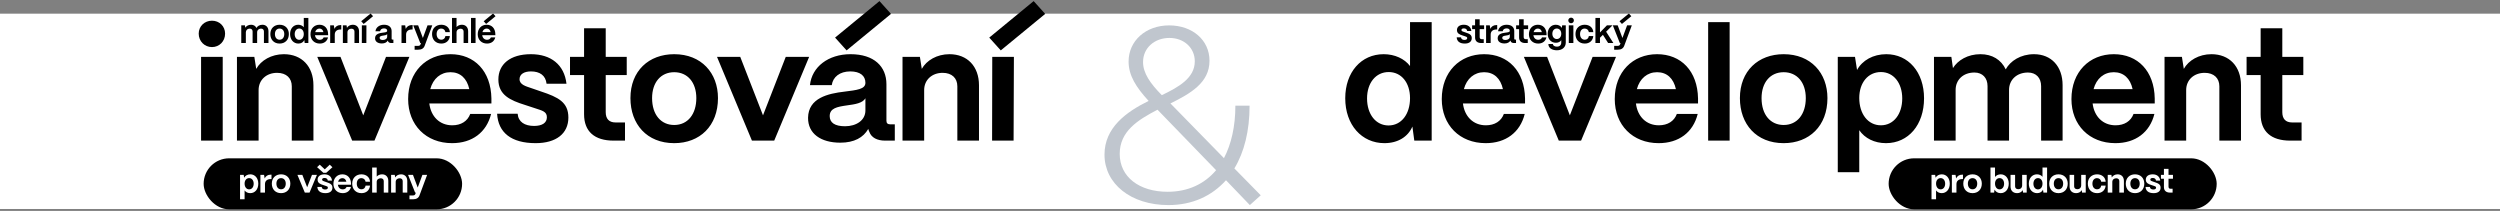
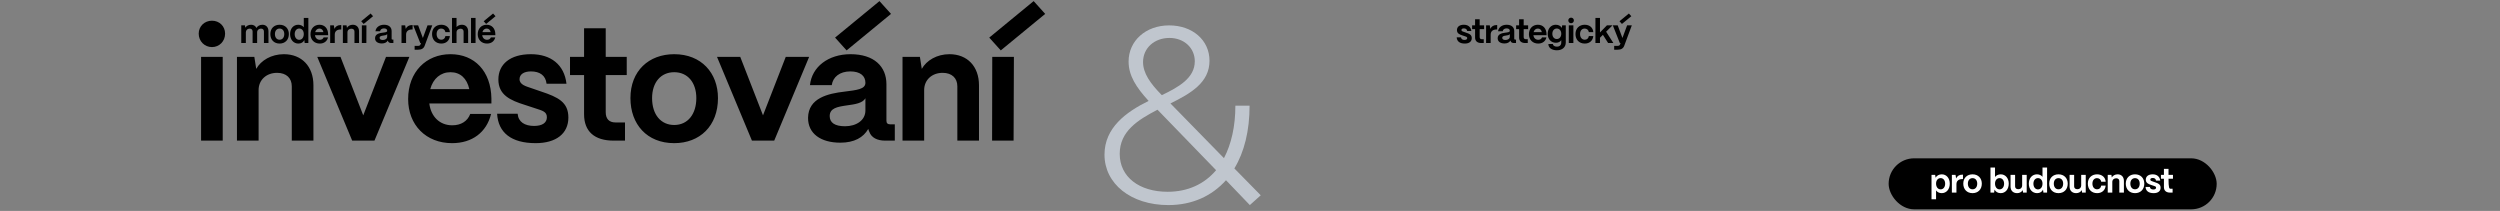
<svg xmlns="http://www.w3.org/2000/svg" width="1280" height="108" viewBox="0 0 1280 108" fill="none">
  <rect x="0" y="0" width="1280" height="108" fill="#808080" stroke="none" />
-   <rect width="1280" height="100" transform="translate(0 7)" fill="white" />
  <path d="M108.532 24.106C104.73 24.106 101.736 21.112 101.736 17.229C101.736 13.427 104.73 10.595 108.532 10.595C112.334 10.595 115.247 13.427 115.247 17.229C115.247 21.112 112.334 24.106 108.532 24.106ZM114.033 72H102.95V29.122H114.033V72ZM132.404 72H121.32V29.122H130.22L131.19 35.27C133.617 30.901 138.957 27.746 145.348 27.746C154.49 27.746 160.477 33.976 160.477 43.684V72H149.393V44.169C149.393 40.044 146.643 37.293 141.87 37.293C136.368 37.293 132.404 40.933 132.404 46.111V72ZM191.725 72H180.318L162.438 29.122H174.331L185.981 59.056L197.631 29.122H209.605L191.725 72ZM231.46 73.294C218.111 73.294 208.969 63.991 208.969 50.723C208.969 36.807 218.192 27.746 230.651 27.746C242.949 27.746 251.362 36.403 251.605 50.399V52.988H219.81C220.619 59.622 225.069 64.152 231.541 64.152C236.072 64.152 239.389 62.049 240.764 58.328H251.443C249.097 67.793 241.735 73.294 231.46 73.294ZM220.296 45.626H240.279C239.065 40.124 235.667 36.969 230.651 36.969C225.635 36.969 221.752 40.205 220.296 45.626ZM274.26 73.294C261.72 73.294 255.086 67.874 254.52 58.246H265.037C265.361 62.453 268.678 64.476 273.451 64.476C277.658 64.476 280.004 62.858 280.004 60.026C280.004 57.114 277.577 56.629 274.179 55.496L268.759 53.716C261.235 51.37 255.167 48.619 255.167 40.691C255.167 32.924 261.154 27.746 271.833 27.746C282.027 27.746 288.904 33.086 290.036 42.875H279.843C279.357 38.587 276.364 36.565 271.833 36.565C268.193 36.565 266.008 38.102 266.008 40.529C266.008 43.361 269.244 44.169 272.076 45.14L277.011 46.839C285.829 49.752 291.007 52.341 291.007 60.188C291.007 68.359 284.778 73.294 274.26 73.294ZM319.999 72H314.174C304.385 72 299.045 67.308 299.045 58.489V38.425H291.845V29.122H299.045V14.478H310.129V29.122H320.889V38.425H310.129V57.438C310.129 60.835 311.828 62.696 315.145 62.696H319.999V72ZM345.193 73.294C331.197 73.294 322.783 63.586 322.783 50.237C322.783 36.322 332.168 27.746 345.193 27.746C359.108 27.746 367.603 37.374 367.603 50.237C367.603 64.476 358.299 73.294 345.193 73.294ZM345.193 63.991C352.232 63.991 356.519 58.328 356.519 50.237C356.519 42.228 352.07 36.969 345.193 36.969C338.316 36.969 333.867 42.228 333.867 50.237C333.867 58.813 338.478 63.991 345.193 63.991ZM396.399 72H384.992L367.113 29.122H379.005L390.655 59.056L402.305 29.122H414.279L396.399 72ZM456.198 7.116L433.465 25.805L427.559 19.252L450.293 0.563L456.198 7.116ZM430.229 73.052C420.278 73.052 413.644 68.44 413.725 60.269C413.886 50.156 423.999 47.891 432.332 46.92C438.643 46.111 443.092 45.707 443.092 42.39C443.092 38.83 440.422 36.565 435.326 36.565C429.986 36.565 426.426 39.396 425.86 43.603H414.695C415.666 34.218 424.08 27.746 435.487 27.746C447.542 27.746 453.852 34.057 453.852 43.118V61.806C453.852 63.02 454.419 63.667 455.875 63.667H458.14V72H453.205C449.079 72 446.166 70.463 445.115 67.55C444.872 67.065 444.71 66.579 444.548 66.013C442.04 70.382 437.429 73.052 430.229 73.052ZM432.656 64.638C438.4 64.638 443.092 61.645 443.092 56.548V50.318C441.636 52.826 437.834 53.392 433.627 53.959C428.53 54.687 424.808 55.415 424.808 59.46C424.808 62.777 427.397 64.638 432.656 64.638ZM473.172 72H462.088V29.122H470.987L471.958 35.27C474.385 30.901 479.725 27.746 486.116 27.746C495.258 27.746 501.245 33.976 501.245 43.684V72H490.161V44.169C490.161 40.044 487.41 37.293 482.637 37.293C477.136 37.293 473.172 40.933 473.172 46.111V72ZM535.136 7.116L512.402 25.805L506.496 19.252L529.23 0.563L535.136 7.116ZM518.955 72H507.953L508.034 29.122H519.117L518.955 72Z" fill="black" />
  <path d="M125.872 22.031H123.527V12.961H125.41L125.581 14.176C126.111 13.32 127.19 12.67 128.559 12.67C129.842 12.67 130.801 13.269 131.297 14.313C131.793 13.406 132.906 12.67 134.36 12.67C136.243 12.67 137.458 14.005 137.458 16.024V22.031H135.131V16.127C135.131 15.237 134.583 14.655 133.71 14.655C132.478 14.655 131.656 15.46 131.656 16.538V22.031H129.329V16.127C129.329 15.237 128.781 14.655 127.908 14.655C126.676 14.655 125.872 15.46 125.872 16.538V22.031ZM143.157 22.305C140.196 22.305 138.416 20.251 138.416 17.428C138.416 14.484 140.401 12.67 143.157 12.67C146.1 12.67 147.897 14.706 147.897 17.428C147.897 20.44 145.929 22.305 143.157 22.305ZM143.157 20.337C144.646 20.337 145.553 19.139 145.553 17.428C145.553 15.733 144.612 14.621 143.157 14.621C141.702 14.621 140.761 15.733 140.761 17.428C140.761 19.242 141.736 20.337 143.157 20.337ZM152.764 22.305C150.299 22.305 148.52 20.32 148.52 17.445C148.52 14.621 150.248 12.67 152.678 12.67C153.893 12.67 154.937 13.166 155.536 13.953V9.196H157.881V22.031H155.998L155.793 20.508C155.314 21.62 154.219 22.305 152.764 22.305ZM153.209 20.388C154.595 20.388 155.536 19.173 155.536 17.428C155.536 15.75 154.595 14.604 153.226 14.604C151.84 14.604 150.881 15.768 150.881 17.462C150.881 19.19 151.84 20.388 153.209 20.388ZM163.732 22.305C160.908 22.305 158.974 20.337 158.974 17.53C158.974 14.587 160.925 12.67 163.56 12.67C166.162 12.67 167.942 14.501 167.993 17.462V18.009H161.267C161.438 19.413 162.38 20.371 163.749 20.371C164.707 20.371 165.409 19.926 165.7 19.139H167.959C167.462 21.141 165.905 22.305 163.732 22.305ZM161.37 16.452H165.597C165.34 15.288 164.621 14.621 163.56 14.621C162.499 14.621 161.678 15.305 161.37 16.452ZM171.399 22.031H169.055V12.961H170.937L171.228 14.775C171.81 13.508 172.871 12.841 174.36 12.841H174.736V15.1H174.36C172.494 15.1 171.399 16.058 171.399 17.701V22.031ZM177.892 22.031H175.548V12.961H177.43L177.636 14.261C178.149 13.337 179.279 12.67 180.631 12.67C182.565 12.67 183.831 13.988 183.831 16.041V22.031H181.486V16.144C181.486 15.271 180.904 14.689 179.895 14.689C178.731 14.689 177.892 15.46 177.892 16.555V22.031ZM191 8.306L186.191 12.259L184.942 10.873L189.751 6.92L191 8.306ZM187.577 22.031H185.25L185.267 12.961H187.612L187.577 22.031ZM195.517 22.254C193.412 22.254 192.009 21.278 192.026 19.55C192.06 17.41 194.199 16.931 195.962 16.726C197.297 16.555 198.238 16.469 198.238 15.768C198.238 15.014 197.673 14.535 196.595 14.535C195.466 14.535 194.713 15.134 194.593 16.024H192.231C192.436 14.039 194.216 12.67 196.629 12.67C199.179 12.67 200.514 14.005 200.514 15.921V19.875C200.514 20.132 200.634 20.268 200.942 20.268H201.421V22.031H200.377C199.504 22.031 198.888 21.706 198.666 21.09C198.615 20.987 198.58 20.885 198.546 20.765C198.016 21.689 197.04 22.254 195.517 22.254ZM196.03 20.474C197.245 20.474 198.238 19.841 198.238 18.762V17.445C197.93 17.975 197.126 18.095 196.236 18.215C195.158 18.369 194.37 18.523 194.37 19.379C194.37 20.08 194.918 20.474 196.03 20.474ZM207.919 22.031H205.574V12.961H207.457L207.748 14.775C208.33 13.508 209.391 12.841 210.88 12.841H211.256V15.1H210.88C209.014 15.1 207.919 16.058 207.919 17.701V22.031ZM214.012 25.454H212.283V23.486H214.012C214.696 23.486 215.107 23.246 215.278 22.784L215.552 22.031H215.175L211.582 12.961H214.08L216.51 19.447L218.906 12.961H221.319L217.434 23.418C216.938 24.752 215.928 25.454 214.012 25.454ZM225.965 22.305C222.987 22.305 221.207 20.234 221.207 17.428C221.207 14.484 223.21 12.67 225.931 12.67C228.498 12.67 230.209 14.244 230.329 16.469H228.053C227.899 15.374 227.077 14.621 225.914 14.621C224.493 14.621 223.552 15.716 223.552 17.428C223.552 19.242 224.562 20.337 225.965 20.337C227.095 20.337 227.882 19.618 228.053 18.454H230.329C230.107 20.816 228.412 22.305 225.965 22.305ZM233.75 22.031H231.423V9.196H233.75V13.834C234.349 13.132 235.342 12.67 236.505 12.67C238.422 12.67 239.689 13.988 239.689 16.041V22.031H237.361V16.144C237.361 15.271 236.762 14.689 235.804 14.689C234.589 14.689 233.75 15.46 233.75 16.555V22.031ZM243.486 22.031H241.158V9.196H243.486V22.031ZM253.703 8.306L248.894 12.259L247.644 10.873L252.453 6.92L253.703 8.306ZM249.356 22.305C246.532 22.305 244.598 20.337 244.598 17.53C244.598 14.587 246.549 12.67 249.185 12.67C251.786 12.67 253.566 14.501 253.617 17.462V18.009H246.891C247.062 19.413 248.004 20.371 249.373 20.371C250.331 20.371 251.033 19.926 251.324 19.139H253.583C253.087 21.141 251.529 22.305 249.356 22.305ZM246.994 16.452H251.221C250.964 15.288 250.246 14.621 249.185 14.621C248.124 14.621 247.302 15.305 246.994 16.452Z" fill="black" />
-   <rect x="104.266" y="81.055" width="132.332" height="26.118" rx="13.059" fill="black" />
-   <path d="M125.233 102.04H122.905V89.547H124.771L124.993 90.967C125.558 89.923 126.739 89.256 128.159 89.256C130.555 89.256 132.249 91.207 132.249 94.031C132.249 96.906 130.555 98.891 128.125 98.891C126.876 98.891 125.832 98.361 125.233 97.488V102.04ZM127.577 96.957C128.946 96.957 129.888 95.759 129.888 94.048C129.888 92.371 128.946 91.19 127.577 91.19C126.191 91.19 125.233 92.336 125.233 93.996C125.233 95.742 126.191 96.957 127.577 96.957ZM135.67 98.617H133.325V89.547H135.208L135.499 91.361C136.081 90.094 137.142 89.427 138.631 89.427H139.007V91.686H138.631C136.765 91.686 135.67 92.644 135.67 94.287V98.617ZM143.913 98.891C140.952 98.891 139.173 96.837 139.173 94.013C139.173 91.07 141.158 89.256 143.913 89.256C146.857 89.256 148.654 91.292 148.654 94.013C148.654 97.026 146.686 98.891 143.913 98.891ZM143.913 96.923C145.402 96.923 146.309 95.725 146.309 94.013C146.309 92.319 145.368 91.207 143.913 91.207C142.458 91.207 141.517 92.319 141.517 94.013C141.517 95.828 142.493 96.923 143.913 96.923ZM158.481 98.617H156.068L152.286 89.547H154.801L157.266 95.879L159.73 89.547H162.263L158.481 98.617ZM167.032 88.469H165.561L162.343 85.593L163.712 84.31L166.279 86.706L168.829 84.31L170.199 85.628L167.032 88.469ZM166.656 98.891C164.003 98.891 162.6 97.744 162.48 95.708H164.705C164.773 96.598 165.475 97.026 166.485 97.026C167.375 97.026 167.871 96.683 167.871 96.084C167.871 95.468 167.358 95.365 166.639 95.126L165.492 94.749C163.901 94.253 162.617 93.671 162.617 91.994C162.617 90.351 163.883 89.256 166.143 89.256C168.299 89.256 169.754 90.385 169.993 92.456H167.837C167.734 91.549 167.101 91.121 166.143 91.121C165.372 91.121 164.91 91.446 164.91 91.96C164.91 92.559 165.595 92.73 166.194 92.935L167.238 93.295C169.103 93.911 170.199 94.459 170.199 96.118C170.199 97.847 168.881 98.891 166.656 98.891ZM175.469 98.891C172.645 98.891 170.711 96.923 170.711 94.116C170.711 91.173 172.662 89.256 175.298 89.256C177.899 89.256 179.679 91.087 179.73 94.048V94.595H173.004C173.176 95.999 174.117 96.957 175.486 96.957C176.444 96.957 177.146 96.512 177.437 95.725H179.696C179.2 97.727 177.642 98.891 175.469 98.891ZM173.107 93.038H177.334C177.078 91.874 176.359 91.207 175.298 91.207C174.237 91.207 173.415 91.891 173.107 93.038ZM185.087 98.891C182.11 98.891 180.33 96.82 180.33 94.013C180.33 91.07 182.332 89.256 185.053 89.256C187.62 89.256 189.332 90.83 189.452 93.055H187.175C187.021 91.96 186.2 91.207 185.036 91.207C183.616 91.207 182.674 92.302 182.674 94.013C182.674 95.828 183.684 96.923 185.087 96.923C186.217 96.923 187.004 96.204 187.175 95.04H189.452C189.229 97.402 187.535 98.891 185.087 98.891ZM192.873 98.617H190.545V85.782H192.873V90.42C193.471 89.718 194.464 89.256 195.628 89.256C197.545 89.256 198.811 90.574 198.811 92.627V98.617H196.484V92.73C196.484 91.857 195.885 91.275 194.926 91.275C193.711 91.275 192.873 92.045 192.873 93.141V98.617ZM202.591 98.617H200.246V89.547H202.129L202.334 90.847C202.848 89.923 203.977 89.256 205.329 89.256C207.263 89.256 208.53 90.574 208.53 92.627V98.617H206.185V92.73C206.185 91.857 205.603 91.275 204.593 91.275C203.43 91.275 202.591 92.045 202.591 93.141V98.617ZM211.375 102.04H209.646V100.072H211.375C212.059 100.072 212.47 99.832 212.641 99.37L212.915 98.617H212.538L208.944 89.547H211.443L213.873 96.033L216.269 89.547H218.682L214.797 100.003C214.301 101.338 213.291 102.04 211.375 102.04Z" fill="white" />
  <path d="M598.227 105C579.006 105 565.5 94.078 565.5 79.173C565.5 65.425 576.539 57.33 588.097 51.676C581.734 44.737 577.838 38.698 577.838 31.503C577.838 20.966 586.539 13 598.617 13C610.435 13 619.266 20.453 619.266 31.117C619.266 42.296 609.656 47.821 599.266 52.961L626.669 80.972C630.435 73.776 632.513 64.654 632.513 54.117H639.786C639.786 66.966 637.058 77.888 631.994 86.24L645.5 99.989L639.916 105L627.708 92.279C620.435 100.374 610.435 105 598.227 105ZM594.851 48.721C603.422 44.609 611.734 39.983 611.734 31.374C611.734 24.564 606.279 19.425 598.747 19.425C591.084 19.425 585.24 24.564 585.24 31.76C585.24 37.413 588.877 42.682 594.851 48.721ZM597.838 98.19C608.227 98.19 616.669 94.207 622.643 87.14L592.643 56.173C582.513 61.441 573.292 67.224 573.292 78.788C573.292 90.609 583.292 98.19 597.838 98.19Z" fill="#C0C6CE" />
-   <path d="M708.829 73.294C697.179 73.294 688.765 63.91 688.765 50.318C688.765 36.969 696.936 27.746 708.425 27.746C714.169 27.746 719.104 30.092 721.935 33.814V11.323H733.019V72H724.12L723.149 64.8C720.884 70.058 715.706 73.294 708.829 73.294ZM710.933 64.233C717.486 64.233 721.935 58.489 721.935 50.237C721.935 42.309 717.486 36.888 711.014 36.888C704.46 36.888 699.93 42.39 699.93 50.399C699.93 58.57 704.46 64.233 710.933 64.233ZM760.676 73.294C747.327 73.294 738.185 63.991 738.185 50.723C738.185 36.807 747.408 27.746 759.867 27.746C772.165 27.746 780.578 36.403 780.821 50.399V52.988H749.026C749.835 59.622 754.285 64.152 760.757 64.152C765.288 64.152 768.605 62.049 769.98 58.328H780.659C778.313 67.793 770.951 73.294 760.676 73.294ZM749.512 45.626H769.495C768.281 40.124 764.883 36.969 759.867 36.969C754.851 36.969 750.968 40.205 749.512 45.626ZM809.511 72H798.103L780.224 29.122H792.117L803.766 59.056L815.416 29.122H827.39L809.511 72ZM849.246 73.294C835.897 73.294 826.755 63.991 826.755 50.723C826.755 36.807 835.978 27.746 848.437 27.746C860.734 27.746 869.148 36.403 869.391 50.399V52.988H837.596C838.405 59.622 842.854 64.152 849.327 64.152C853.857 64.152 857.174 62.049 858.55 58.328H869.229C866.883 67.793 859.52 73.294 849.246 73.294ZM838.081 45.626H858.064C856.851 40.124 853.453 36.969 848.437 36.969C843.421 36.969 839.537 40.205 838.081 45.626ZM885.574 72H874.571V11.323H885.574V72ZM913.242 73.294C899.246 73.294 890.832 63.586 890.832 50.237C890.832 36.322 900.217 27.746 913.242 27.746C927.158 27.746 935.652 37.374 935.652 50.237C935.652 64.476 926.349 73.294 913.242 73.294ZM913.242 63.991C920.281 63.991 924.569 58.328 924.569 50.237C924.569 42.228 920.119 36.969 913.242 36.969C906.366 36.969 901.916 42.228 901.916 50.237C901.916 58.813 906.527 63.991 913.242 63.991ZM951.942 88.18H940.939V29.122H949.758L950.81 35.837C953.479 30.901 959.062 27.746 965.777 27.746C977.103 27.746 985.112 36.969 985.112 50.318C985.112 63.91 977.103 73.294 965.615 73.294C959.709 73.294 954.774 70.787 951.942 66.66V88.18ZM963.026 64.152C969.498 64.152 973.948 58.489 973.948 50.399C973.948 42.471 969.498 36.888 963.026 36.888C956.473 36.888 951.942 42.309 951.942 50.156C951.942 58.408 956.473 64.152 963.026 64.152ZM1001.28 72H990.198V29.122H999.097L999.906 34.866C1002.41 30.821 1007.51 27.746 1013.98 27.746C1020.05 27.746 1024.58 30.578 1026.93 35.513C1029.27 31.225 1034.53 27.746 1041.41 27.746C1050.31 27.746 1056.05 34.057 1056.05 43.603V72H1045.05V44.089C1045.05 39.882 1042.46 37.131 1038.33 37.131C1032.51 37.131 1028.63 40.933 1028.63 46.03V72H1017.62V44.089C1017.62 39.882 1015.03 37.131 1010.91 37.131C1005.08 37.131 1001.28 40.933 1001.28 46.03V72ZM1083.07 73.294C1069.72 73.294 1060.58 63.991 1060.58 50.723C1060.58 36.807 1069.81 27.746 1082.26 27.746C1094.56 27.746 1102.98 36.403 1103.22 50.399V52.988H1071.42C1072.23 59.622 1076.68 64.152 1083.15 64.152C1087.68 64.152 1091 62.049 1092.38 58.328H1103.06C1100.71 67.793 1093.35 73.294 1083.07 73.294ZM1071.91 45.626H1091.89C1090.68 40.124 1087.28 36.969 1082.26 36.969C1077.25 36.969 1073.37 40.205 1071.91 45.626ZM1119.32 72H1108.24V29.122H1117.14L1118.11 35.27C1120.53 30.901 1125.87 27.746 1132.26 27.746C1141.41 27.746 1147.39 33.976 1147.39 43.684V72H1136.31V44.169C1136.31 40.044 1133.56 37.293 1128.79 37.293C1123.28 37.293 1119.32 40.933 1119.32 46.111V72ZM1178.41 72H1172.58C1162.79 72 1157.45 67.308 1157.45 58.489V38.425H1150.25V29.122H1157.45V14.478H1168.54V29.122H1179.3V38.425H1168.54V57.438C1168.54 60.835 1170.24 62.696 1173.55 62.696H1178.41V72Z" fill="black" />
  <path d="M750 22.305C747.348 22.305 745.944 21.158 745.824 19.122H748.049C748.118 20.012 748.819 20.44 749.829 20.44C750.719 20.44 751.215 20.097 751.215 19.498C751.215 18.882 750.702 18.78 749.983 18.54L748.836 18.163C747.245 17.667 745.961 17.085 745.961 15.408C745.961 13.765 747.228 12.67 749.487 12.67C751.643 12.67 753.098 13.799 753.337 15.87H751.181C751.078 14.963 750.445 14.535 749.487 14.535C748.717 14.535 748.255 14.861 748.255 15.374C748.255 15.973 748.939 16.144 749.538 16.349L750.582 16.709C752.448 17.325 753.543 17.872 753.543 19.533C753.543 21.261 752.225 22.305 750 22.305ZM759.676 22.031H758.443C756.373 22.031 755.243 21.039 755.243 19.173V14.929H753.72V12.961H755.243V9.863H757.588V12.961H759.864V14.929H757.588V18.951C757.588 19.669 757.947 20.063 758.649 20.063H759.676V22.031ZM763.222 22.031H760.877V12.961H762.76L763.051 14.775C763.633 13.508 764.694 12.841 766.182 12.841H766.559V15.1H766.182C764.317 15.1 763.222 16.058 763.222 17.701V22.031ZM770.3 22.254C768.195 22.254 766.791 21.278 766.808 19.55C766.843 17.41 768.982 16.931 770.745 16.726C772.08 16.555 773.021 16.469 773.021 15.768C773.021 15.014 772.456 14.535 771.378 14.535C770.248 14.535 769.495 15.134 769.376 16.024H767.014C767.219 14.039 768.999 12.67 771.412 12.67C773.962 12.67 775.297 14.005 775.297 15.921V19.875C775.297 20.132 775.417 20.268 775.725 20.268H776.204V22.031H775.16C774.287 22.031 773.671 21.706 773.449 21.09C773.397 20.987 773.363 20.885 773.329 20.765C772.798 21.689 771.823 22.254 770.3 22.254ZM770.813 20.474C772.028 20.474 773.021 19.841 773.021 18.762V17.445C772.713 17.975 771.908 18.095 771.019 18.215C769.94 18.369 769.153 18.523 769.153 19.379C769.153 20.08 769.701 20.474 770.813 20.474ZM782.214 22.031H780.982C778.911 22.031 777.782 21.039 777.782 19.173V14.929H776.258V12.961H777.782V9.863H780.126V12.961H782.402V14.929H780.126V18.951C780.126 19.669 780.486 20.063 781.187 20.063H782.214V22.031ZM787.561 22.305C784.737 22.305 782.803 20.337 782.803 17.53C782.803 14.587 784.754 12.67 787.39 12.67C789.991 12.67 791.771 14.501 791.822 17.462V18.009H785.096C785.267 19.413 786.209 20.371 787.578 20.371C788.536 20.371 789.238 19.926 789.529 19.139H791.788C791.292 21.141 789.734 22.305 787.561 22.305ZM785.199 16.452H789.426C789.169 15.288 788.451 14.621 787.39 14.621C786.328 14.621 785.507 15.305 785.199 16.452ZM797.145 25.745C794.544 25.745 792.764 24.513 792.764 22.528H795.074C795.091 23.281 795.896 23.88 797.128 23.88C798.6 23.88 799.37 23.024 799.37 21.757V20.559C798.822 21.398 797.864 21.894 796.615 21.894C794.15 21.894 792.422 20.012 792.422 17.291C792.422 14.552 794.167 12.67 796.58 12.67C797.984 12.67 799.113 13.303 799.644 14.296L799.832 12.961H801.68V21.74C801.68 24.171 799.9 25.745 797.145 25.745ZM797.077 19.978C798.429 19.978 799.37 18.882 799.37 17.274C799.37 15.699 798.429 14.604 797.077 14.604C795.742 14.604 794.8 15.699 794.8 17.291C794.8 18.882 795.742 19.978 797.077 19.978ZM804.402 11.9C803.597 11.9 802.964 11.267 802.964 10.445C802.964 9.641 803.597 9.042 804.402 9.042C805.206 9.042 805.822 9.641 805.822 10.445C805.822 11.267 805.206 11.9 804.402 11.9ZM805.566 22.031H803.221V12.961H805.566V22.031ZM811.403 22.305C808.425 22.305 806.645 20.234 806.645 17.428C806.645 14.484 808.647 12.67 811.368 12.67C813.936 12.67 815.647 14.244 815.767 16.469H813.491C813.337 15.374 812.515 14.621 811.351 14.621C809.931 14.621 808.99 15.716 808.99 17.428C808.99 19.242 809.999 20.337 811.403 20.337C812.532 20.337 813.319 19.618 813.491 18.454H815.767C815.544 20.816 813.85 22.305 811.403 22.305ZM819.188 22.031H816.86V9.196H819.188V16.623L822.765 12.961H825.623L822.337 16.23L826.05 22.031H823.363L820.694 17.838L819.188 19.327V22.031ZM835.239 8.306L830.43 12.259L829.181 10.873L833.99 6.92L835.239 8.306ZM828.188 25.454H826.46V23.486H828.188C828.873 23.486 829.283 23.246 829.455 22.784L829.728 22.031H829.352L825.758 12.961H828.257L830.687 19.447L833.083 12.961H835.496L831.611 23.418C831.115 24.752 830.105 25.454 828.188 25.454Z" fill="black" />
  <rect x="966.984" y="81.055" width="167.957" height="26.118" rx="13.059" fill="black" />
-   <path d="M991.264 102.04H988.936V89.547H990.802L991.024 90.967C991.589 89.923 992.77 89.256 994.19 89.256C996.586 89.256 998.281 91.207 998.281 94.031C998.281 96.906 996.586 98.891 994.156 98.891C992.907 98.891 991.863 98.361 991.264 97.488V102.04ZM993.609 96.957C994.978 96.957 995.919 95.759 995.919 94.048C995.919 92.371 994.978 91.19 993.609 91.19C992.222 91.19 991.264 92.336 991.264 93.996C991.264 95.742 992.222 96.957 993.609 96.957ZM1001.7 98.617H999.356V89.547H1001.24L1001.53 91.361C1002.11 90.094 1003.17 89.427 1004.66 89.427H1005.04V91.686H1004.66C1002.8 91.686 1001.7 92.644 1001.7 94.287V98.617ZM1009.94 98.891C1006.98 98.891 1005.2 96.837 1005.2 94.013C1005.2 91.07 1007.19 89.256 1009.94 89.256C1012.89 89.256 1014.69 91.292 1014.69 94.013C1014.69 97.026 1012.72 98.891 1009.94 98.891ZM1009.94 96.923C1011.43 96.923 1012.34 95.725 1012.34 94.013C1012.34 92.319 1011.4 91.207 1009.94 91.207C1008.49 91.207 1007.55 92.319 1007.55 94.013C1007.55 95.828 1008.52 96.923 1009.94 96.923ZM1024.36 98.891C1022.92 98.891 1021.74 98.207 1021.21 97.06L1020.99 98.617H1019.12V85.782H1021.45V90.608C1022.08 89.769 1023.14 89.256 1024.38 89.256C1026.77 89.256 1028.48 91.207 1028.48 94.031C1028.48 96.906 1026.77 98.891 1024.36 98.891ZM1023.79 96.957C1025.16 96.957 1026.1 95.759 1026.1 94.048C1026.1 92.371 1025.16 91.19 1023.79 91.19C1022.41 91.19 1021.45 92.336 1021.45 93.996C1021.45 95.742 1022.41 96.957 1023.79 96.957ZM1032.78 98.891C1030.65 98.891 1029.4 97.556 1029.4 95.537V89.547H1031.73V95.417C1031.73 96.307 1032.35 96.872 1033.34 96.872C1034.56 96.872 1035.34 96.084 1035.34 95.006V89.547H1037.67V98.617H1035.81L1035.62 97.334C1035.12 98.292 1034.04 98.891 1032.78 98.891ZM1042.99 98.891C1040.53 98.891 1038.75 96.906 1038.75 94.031C1038.75 91.207 1040.48 89.256 1042.91 89.256C1044.12 89.256 1045.17 89.752 1045.76 90.539V85.782H1048.11V98.617H1046.23L1046.02 97.094C1045.54 98.207 1044.45 98.891 1042.99 98.891ZM1043.44 96.974C1044.82 96.974 1045.76 95.759 1045.76 94.013C1045.76 92.336 1044.82 91.19 1043.45 91.19C1042.07 91.19 1041.11 92.353 1041.11 94.048C1041.11 95.776 1042.07 96.974 1043.44 96.974ZM1053.94 98.891C1050.98 98.891 1049.2 96.837 1049.2 94.013C1049.2 91.07 1051.19 89.256 1053.94 89.256C1056.89 89.256 1058.68 91.292 1058.68 94.013C1058.68 97.026 1056.72 98.891 1053.94 98.891ZM1053.94 96.923C1055.43 96.923 1056.34 95.725 1056.34 94.013C1056.34 92.319 1055.4 91.207 1053.94 91.207C1052.49 91.207 1051.55 92.319 1051.55 94.013C1051.55 95.828 1052.52 96.923 1053.94 96.923ZM1063 98.891C1060.88 98.891 1059.63 97.556 1059.63 95.537V89.547H1061.96V95.417C1061.96 96.307 1062.57 96.872 1063.57 96.872C1064.78 96.872 1065.57 96.084 1065.57 95.006V89.547H1067.9V98.617H1066.03L1065.84 97.334C1065.35 98.292 1064.27 98.891 1063 98.891ZM1073.73 98.891C1070.75 98.891 1068.97 96.82 1068.97 94.013C1068.97 91.07 1070.98 89.256 1073.7 89.256C1076.26 89.256 1077.98 90.83 1078.1 93.055H1075.82C1075.67 91.96 1074.84 91.207 1073.68 91.207C1072.26 91.207 1071.32 92.302 1071.32 94.013C1071.32 95.828 1072.33 96.923 1073.73 96.923C1074.86 96.923 1075.65 96.204 1075.82 95.04H1078.1C1077.87 97.402 1076.18 98.891 1073.73 98.891ZM1081.5 98.617H1079.16V89.547H1081.04L1081.24 90.847C1081.76 89.923 1082.89 89.256 1084.24 89.256C1086.17 89.256 1087.44 90.574 1087.44 92.627V98.617H1085.09V92.73C1085.09 91.857 1084.51 91.275 1083.5 91.275C1082.34 91.275 1081.5 92.045 1081.5 93.141V98.617ZM1093.14 98.891C1090.18 98.891 1088.4 96.837 1088.4 94.013C1088.4 91.07 1090.38 89.256 1093.14 89.256C1096.08 89.256 1097.88 91.292 1097.88 94.013C1097.88 97.026 1095.91 98.891 1093.14 98.891ZM1093.14 96.923C1094.62 96.923 1095.53 95.725 1095.53 94.013C1095.53 92.319 1094.59 91.207 1093.14 91.207C1091.68 91.207 1090.74 92.319 1090.74 94.013C1090.74 95.828 1091.72 96.923 1093.14 96.923ZM1102.69 98.891C1100.04 98.891 1098.64 97.744 1098.52 95.708H1100.74C1100.81 96.598 1101.51 97.026 1102.52 97.026C1103.41 97.026 1103.91 96.683 1103.91 96.084C1103.91 95.468 1103.39 95.365 1102.67 95.126L1101.53 94.749C1099.94 94.253 1098.65 93.671 1098.65 91.994C1098.65 90.351 1099.92 89.256 1102.18 89.256C1104.33 89.256 1105.79 90.385 1106.03 92.456H1103.87C1103.77 91.549 1103.14 91.121 1102.18 91.121C1101.41 91.121 1100.95 91.446 1100.95 91.96C1100.95 92.559 1101.63 92.73 1102.23 92.935L1103.27 93.295C1105.14 93.911 1106.23 94.459 1106.23 96.118C1106.23 97.847 1104.92 98.891 1102.69 98.891ZM1112.37 98.617H1111.13C1109.06 98.617 1107.93 97.625 1107.93 95.759V91.515H1106.41V89.547H1107.93V86.449H1110.28V89.547H1112.56V91.515H1110.28V95.537C1110.28 96.255 1110.64 96.649 1111.34 96.649H1112.37V98.617Z" fill="white" />
+   <path d="M991.264 102.04H988.936V89.547H990.802L991.024 90.967C991.589 89.923 992.77 89.256 994.19 89.256C996.586 89.256 998.281 91.207 998.281 94.031C998.281 96.906 996.586 98.891 994.156 98.891C992.907 98.891 991.863 98.361 991.264 97.488V102.04ZM993.609 96.957C994.978 96.957 995.919 95.759 995.919 94.048C995.919 92.371 994.978 91.19 993.609 91.19C992.222 91.19 991.264 92.336 991.264 93.996C991.264 95.742 992.222 96.957 993.609 96.957ZM1001.7 98.617H999.356V89.547H1001.24L1001.53 91.361C1002.11 90.094 1003.17 89.427 1004.66 89.427H1005.04V91.686H1004.66C1002.8 91.686 1001.7 92.644 1001.7 94.287V98.617ZM1009.94 98.891C1006.98 98.891 1005.2 96.837 1005.2 94.013C1005.2 91.07 1007.19 89.256 1009.94 89.256C1012.89 89.256 1014.69 91.292 1014.69 94.013C1014.69 97.026 1012.72 98.891 1009.94 98.891ZM1009.94 96.923C1011.43 96.923 1012.34 95.725 1012.34 94.013C1012.34 92.319 1011.4 91.207 1009.94 91.207C1008.49 91.207 1007.55 92.319 1007.55 94.013C1007.55 95.828 1008.52 96.923 1009.94 96.923ZM1024.36 98.891C1022.92 98.891 1021.74 98.207 1021.21 97.06L1020.99 98.617H1019.12V85.782H1021.45V90.608C1022.08 89.769 1023.14 89.256 1024.38 89.256C1026.77 89.256 1028.48 91.207 1028.48 94.031C1028.48 96.906 1026.77 98.891 1024.36 98.891ZM1023.79 96.957C1025.16 96.957 1026.1 95.759 1026.1 94.048C1026.1 92.371 1025.16 91.19 1023.79 91.19C1022.41 91.19 1021.45 92.336 1021.45 93.996C1021.45 95.742 1022.41 96.957 1023.79 96.957ZM1032.78 98.891C1030.65 98.891 1029.4 97.556 1029.4 95.537V89.547H1031.73V95.417C1031.73 96.307 1032.35 96.872 1033.34 96.872C1034.56 96.872 1035.34 96.084 1035.34 95.006V89.547H1037.67V98.617H1035.81L1035.62 97.334C1035.12 98.292 1034.04 98.891 1032.78 98.891ZM1042.99 98.891C1040.53 98.891 1038.75 96.906 1038.75 94.031C1038.75 91.207 1040.48 89.256 1042.91 89.256C1044.12 89.256 1045.17 89.752 1045.76 90.539V85.782H1048.11V98.617H1046.23L1046.02 97.094C1045.54 98.207 1044.45 98.891 1042.99 98.891ZM1043.44 96.974C1044.82 96.974 1045.76 95.759 1045.76 94.013C1045.76 92.336 1044.82 91.19 1043.45 91.19C1042.07 91.19 1041.11 92.353 1041.11 94.048C1041.11 95.776 1042.07 96.974 1043.44 96.974ZM1053.94 98.891C1050.98 98.891 1049.2 96.837 1049.2 94.013C1049.2 91.07 1051.19 89.256 1053.94 89.256C1056.89 89.256 1058.68 91.292 1058.68 94.013C1058.68 97.026 1056.72 98.891 1053.94 98.891ZM1053.94 96.923C1055.43 96.923 1056.34 95.725 1056.34 94.013C1056.34 92.319 1055.4 91.207 1053.94 91.207C1052.49 91.207 1051.55 92.319 1051.55 94.013C1051.55 95.828 1052.52 96.923 1053.94 96.923ZM1063 98.891C1060.88 98.891 1059.63 97.556 1059.63 95.537V89.547H1061.96V95.417C1061.96 96.307 1062.57 96.872 1063.57 96.872C1064.78 96.872 1065.57 96.084 1065.57 95.006V89.547H1067.9V98.617H1066.03L1065.84 97.334C1065.35 98.292 1064.27 98.891 1063 98.891ZM1073.73 98.891C1070.75 98.891 1068.97 96.82 1068.97 94.013C1068.97 91.07 1070.98 89.256 1073.7 89.256C1076.26 89.256 1077.98 90.83 1078.1 93.055H1075.82C1075.67 91.96 1074.84 91.207 1073.68 91.207C1072.26 91.207 1071.32 92.302 1071.32 94.013C1071.32 95.828 1072.33 96.923 1073.73 96.923C1074.86 96.923 1075.65 96.204 1075.82 95.04H1078.1C1077.87 97.402 1076.18 98.891 1073.73 98.891ZM1081.5 98.617H1079.16V89.547H1081.04L1081.24 90.847C1081.76 89.923 1082.89 89.256 1084.24 89.256C1086.17 89.256 1087.44 90.574 1087.44 92.627V98.617H1085.09V92.73C1085.09 91.857 1084.51 91.275 1083.5 91.275C1082.34 91.275 1081.5 92.045 1081.5 93.141V98.617ZM1093.14 98.891C1090.18 98.891 1088.4 96.837 1088.4 94.013C1088.4 91.07 1090.38 89.256 1093.14 89.256C1096.08 89.256 1097.88 91.292 1097.88 94.013C1097.88 97.026 1095.91 98.891 1093.14 98.891ZM1093.14 96.923C1094.62 96.923 1095.53 95.725 1095.53 94.013C1095.53 92.319 1094.59 91.207 1093.14 91.207C1091.68 91.207 1090.74 92.319 1090.74 94.013C1090.74 95.828 1091.72 96.923 1093.14 96.923ZM1102.69 98.891C1100.04 98.891 1098.64 97.744 1098.52 95.708H1100.74C1100.81 96.598 1101.51 97.026 1102.52 97.026C1103.41 97.026 1103.91 96.683 1103.91 96.084C1103.91 95.468 1103.39 95.365 1102.67 95.126L1101.53 94.749C1099.94 94.253 1098.65 93.671 1098.65 91.994C1098.65 90.351 1099.92 89.256 1102.18 89.256C1104.33 89.256 1105.79 90.385 1106.03 92.456H1103.87C1103.77 91.549 1103.14 91.121 1102.18 91.121C1101.41 91.121 1100.95 91.446 1100.95 91.96C1100.95 92.559 1101.63 92.73 1102.23 92.935L1103.27 93.295C1105.14 93.911 1106.23 94.459 1106.23 96.118C1106.23 97.847 1104.92 98.891 1102.69 98.891ZM1112.37 98.617H1111.13C1109.06 98.617 1107.93 97.625 1107.93 95.759V91.515H1106.41V89.547H1107.93V86.449H1110.28V89.547H1112.56V91.515H1110.28C1110.28 96.255 1110.64 96.649 1111.34 96.649H1112.37V98.617Z" fill="white" />
</svg>